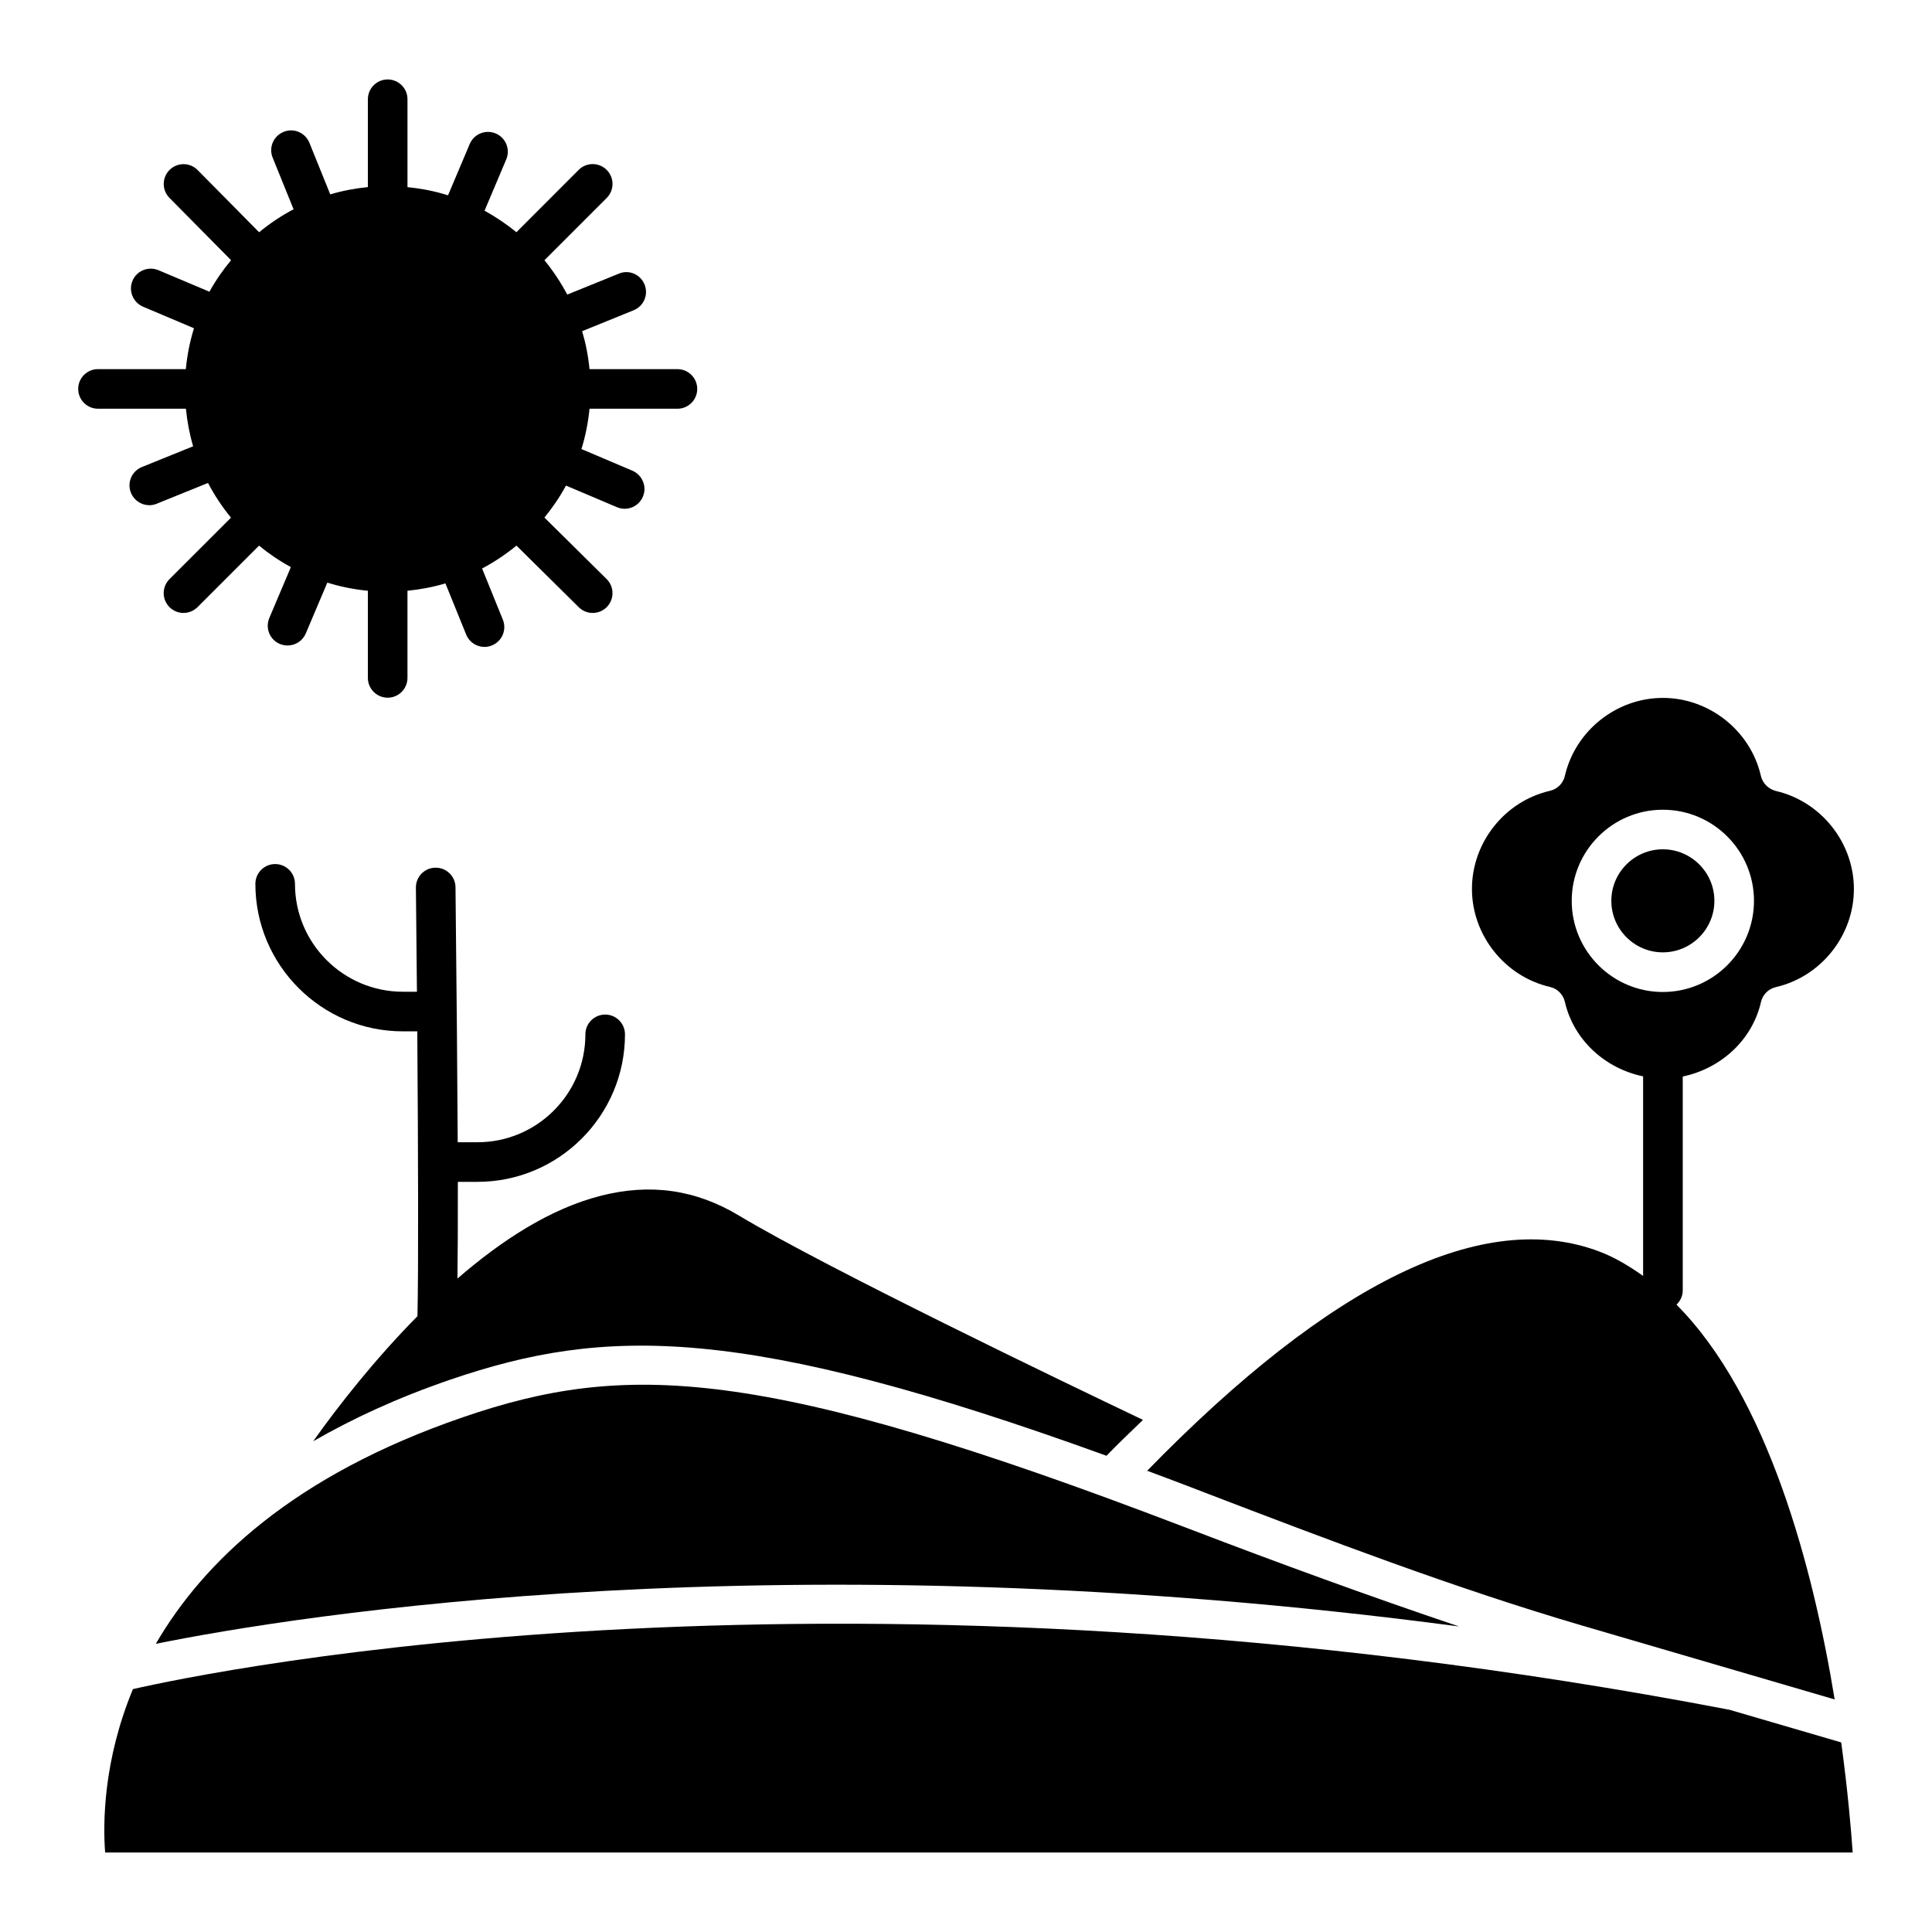
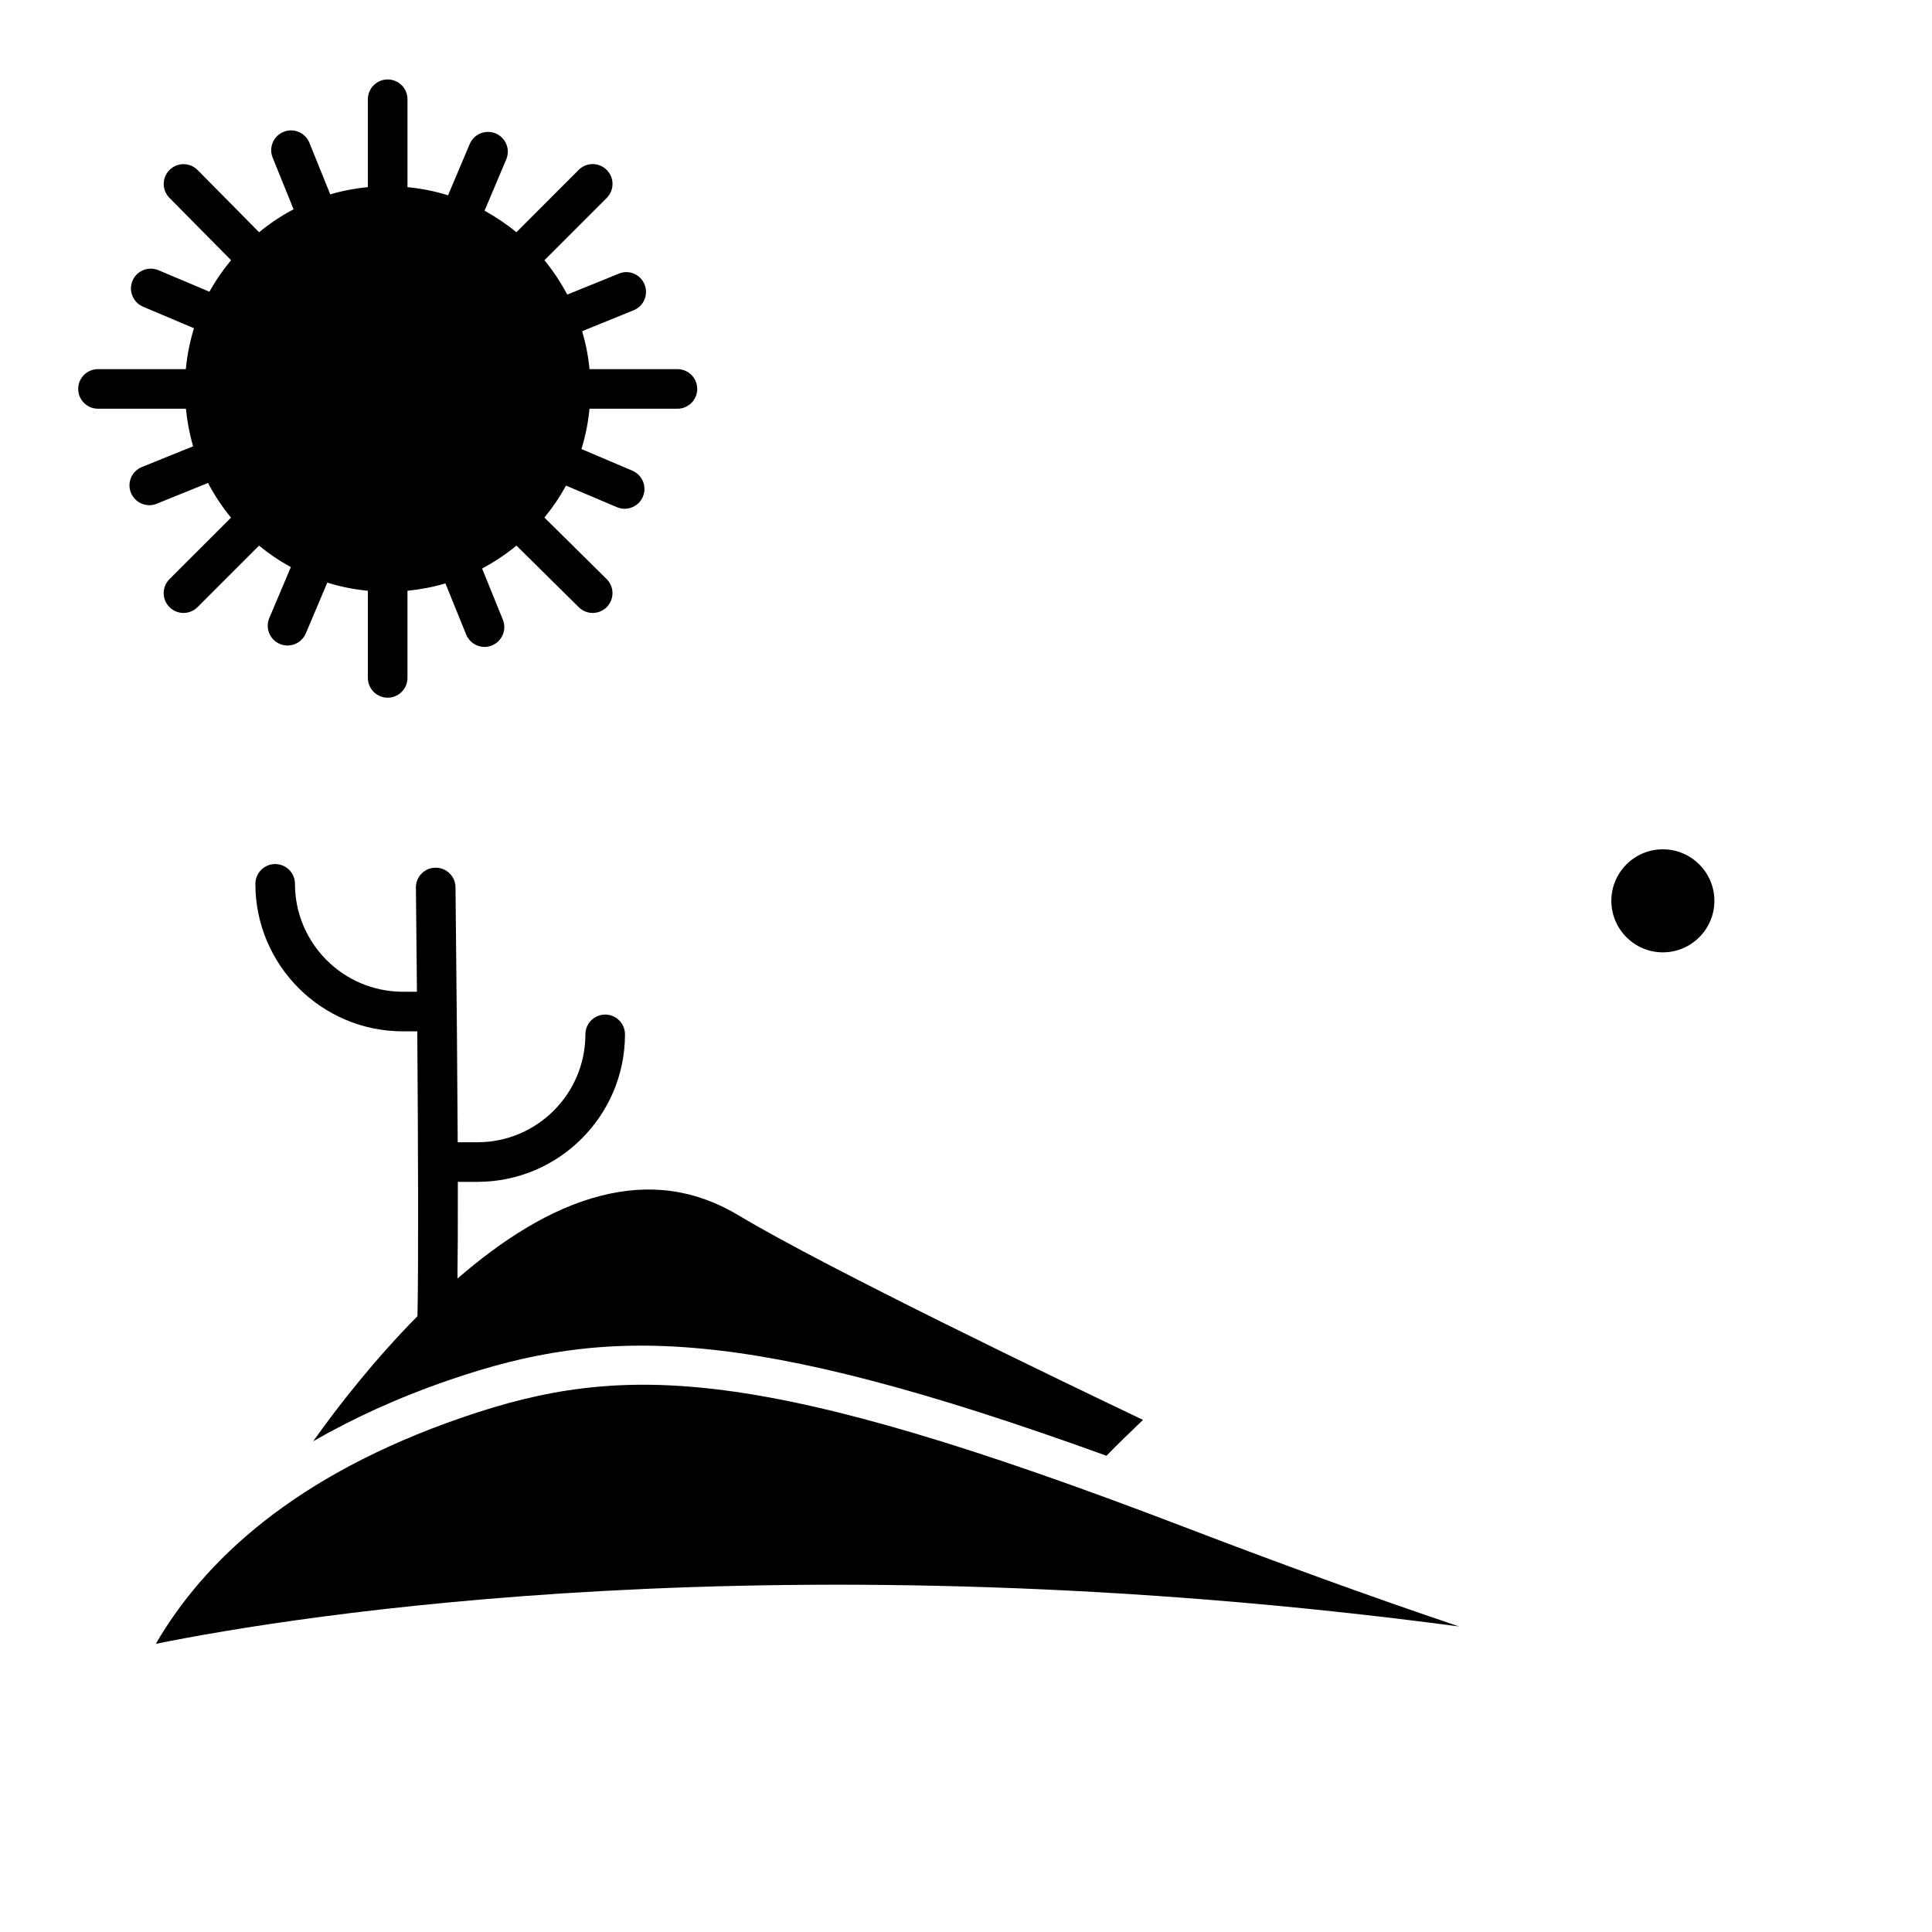
<svg xmlns="http://www.w3.org/2000/svg" fill="#000000" width="800px" height="800px" version="1.1" viewBox="144 144 512 512">
  <g>
-     <path d="m602.34 597.11c-235.38-45.109-402.39-10.203-423.11-5.477-7.894 19.02-7.957 35.664-7.367 43.305h463.12c-0.418-5.961-1.301-16.395-3.043-29.18z" />
    <path d="m598.33 382.72c0-7.516-6.129-13.645-13.664-13.645-7.516 0-13.645 6.129-13.645 13.645 0 7.535 6.129 13.664 13.645 13.664 7.535 0 13.664-6.129 13.664-13.664z" />
-     <path d="m567.87 475.68c-30.605-11.566-70.953 7.934-119.86 58.086 4.305 1.594 8.711 3.254 13.227 4.996l1.891 0.734c32.602 12.492 66.336 25.379 100.26 35.328l66.816 19.543c-5.688-34.785-17.676-80.273-41.922-104.62 1.008-0.965 1.66-2.266 1.66-3.758v-56.699c10.012-2.098 18.391-9.551 20.738-19.754 0.441-1.953 1.973-3.484 3.945-3.945 11.988-2.769 20.676-13.688 20.676-25.988s-8.711-23.219-20.676-25.988c-1.973-0.504-3.504-2.016-3.969-3.988-2.75-11.988-13.688-20.676-25.988-20.676-12.301 0-23.215 8.711-25.965 20.676-0.441 1.953-1.973 3.484-3.945 3.945-11.988 2.75-20.676 13.688-20.676 25.988s8.711 23.219 20.676 25.988c1.953 0.441 3.484 1.973 3.945 3.945 2.352 10.203 10.727 17.676 20.738 19.754v52.879c-3.652-2.559-7.43-4.891-11.566-6.441zm-7.348-92.953c0-13.309 10.832-24.141 24.141-24.141 13.328 0 24.16 10.832 24.16 24.141 0 13.328-10.832 24.16-24.16 24.16-13.309 0-24.141-10.832-24.141-24.16z" />
    <path d="m457.5 548.54c-111.99-42.867-147.99-43.664-190.84-28.949-44.965 15.43-68.77 38.352-81.367 60.039 36.609-7.41 165.69-28.465 345.38-4.598-24.121-8.125-48.031-16.879-71.289-25.777z" />
    <path d="m195.18 262.27-13.582 5.5c-2.688 1.09-3.988 4.137-2.898 6.824 0.84 2.055 2.812 3.293 4.871 3.293 0.652 0 1.324-0.125 1.973-0.398l13.582-5.5c1.723 3.297 3.758 6.34 6.09 9.195l-16.293 16.289c-2.059 2.059-2.059 5.375 0 7.43 1.027 1.027 2.371 1.531 3.715 1.531 1.344 0.004 2.688-0.523 3.719-1.551l16.289-16.289c2.625 2.16 5.414 4.051 8.438 5.688l-5.707 13.477c-1.137 2.688 0.102 5.754 2.769 6.887 0.672 0.273 1.363 0.418 2.059 0.418 2.035 0 3.988-1.195 4.828-3.191l5.711-13.477c3.465 1.09 7.031 1.805 10.746 2.164v23.09c0 2.898 2.352 5.246 5.246 5.246 2.898 0 5.246-2.352 5.246-5.246v-23.09c3.465-0.355 6.805-0.984 10.059-1.953l5.5 13.562c0.82 2.035 2.793 3.273 4.848 3.273 0.652 0 1.324-0.125 1.973-0.398 2.688-1.09 3.988-4.137 2.898-6.824l-5.5-13.559c3.254-1.723 6.277-3.758 9.109-6.066l16.5 16.312c1.031 1.027 2.352 1.531 3.695 1.531s2.707-0.523 3.738-1.555c2.035-2.078 2.016-5.394-0.043-7.43l-16.48-16.289c2.164-2.644 4.074-5.457 5.711-8.48l13.52 5.731c0.672 0.273 1.344 0.418 2.035 0.418 2.035 0 3.988-1.195 4.828-3.211 1.133-2.664-0.125-5.731-2.793-6.887l-13.496-5.731c1.07-3.441 1.785-6.988 2.141-10.684h23.301c2.898 0 5.246-2.352 5.246-5.246 0-2.898-2.352-5.246-5.246-5.246h-23.301c-0.336-3.469-0.984-6.805-1.953-10.059l13.645-5.543c2.688-1.09 3.988-4.137 2.898-6.824-1.09-2.684-4.137-4.027-6.82-2.875l-13.668 5.543c-1.723-3.254-3.738-6.277-6.047-9.109l16.5-16.5c2.059-2.059 2.059-5.375 0-7.43-2.059-2.059-5.375-2.059-7.43 0l-16.5 16.52c-2.625-2.164-5.438-4.055-8.438-5.711l5.75-13.602c1.133-2.668-0.125-5.734-2.793-6.867-2.664-1.113-5.75 0.105-6.883 2.793l-5.754 13.602c-3.441-1.09-7.031-1.805-10.746-2.16v-23.301c0-2.898-2.352-5.246-5.246-5.246-2.898 0-5.246 2.352-5.246 5.246v23.281c-3.402 0.336-6.719 0.965-9.973 1.93l-5.523-13.668c-1.094-2.707-4.199-4.008-6.844-2.894-2.688 1.09-3.988 4.137-2.898 6.824l5.543 13.688c-3.234 1.699-6.277 3.738-9.133 6.086l-16.289-16.48c-2.035-2.059-5.352-2.098-7.43-0.043-2.059 2.039-2.078 5.356-0.043 7.41l16.332 16.523c-2.184 2.621-4.094 5.394-5.731 8.352l-13.52-5.707c-2.644-1.094-5.731 0.105-6.863 2.789-1.133 2.668 0.125 5.754 2.789 6.887l13.496 5.711c-1.09 3.504-1.801 7.094-2.16 10.832h-23.277c-2.898 0-5.246 2.352-5.246 5.246 0 2.898 2.352 5.246 5.246 5.246h23.301c0.336 3.426 0.965 6.742 1.91 9.953z" />
    <path d="m303.12 460.92c-13.395 3.422-26.262 11.84-37.891 21.914 0.082-6.172 0.125-14.484 0.105-25.633h5.207c21.539 0 39.086-17.527 39.086-39.086 0-2.898-2.352-5.246-5.246-5.246-2.898 0-5.246 2.352-5.246 5.246 0 15.766-12.824 28.59-28.59 28.59h-5.246c-0.082-16.773-0.273-38.645-0.586-67.574-0.02-2.875-2.371-5.184-5.246-5.184h-0.062c-2.898 0.02-5.227 2.414-5.184 5.312 0.082 8.375 0.188 17.801 0.273 27.562h-3.731c-15.766 0-28.59-12.824-28.59-28.59 0-2.898-2.352-5.246-5.246-5.246-2.898 0-5.246 2.352-5.246 5.246 0 21.539 17.527 39.086 39.086 39.086h3.82c0.23 31.301 0.336 63.543 0.043 75.488-11.297 11.441-20.914 23.68-27.629 33.145 10.391-5.984 22.316-11.523 36.23-16.289 41.227-14.129 77.859-14.695 174 20.133 3.297-3.441 6.445-6.34 9.676-9.508-20.656-9.844-83.988-40.285-107.02-54.117-11.484-6.91-23.512-8.652-36.777-5.25z" />
  </g>
</svg>